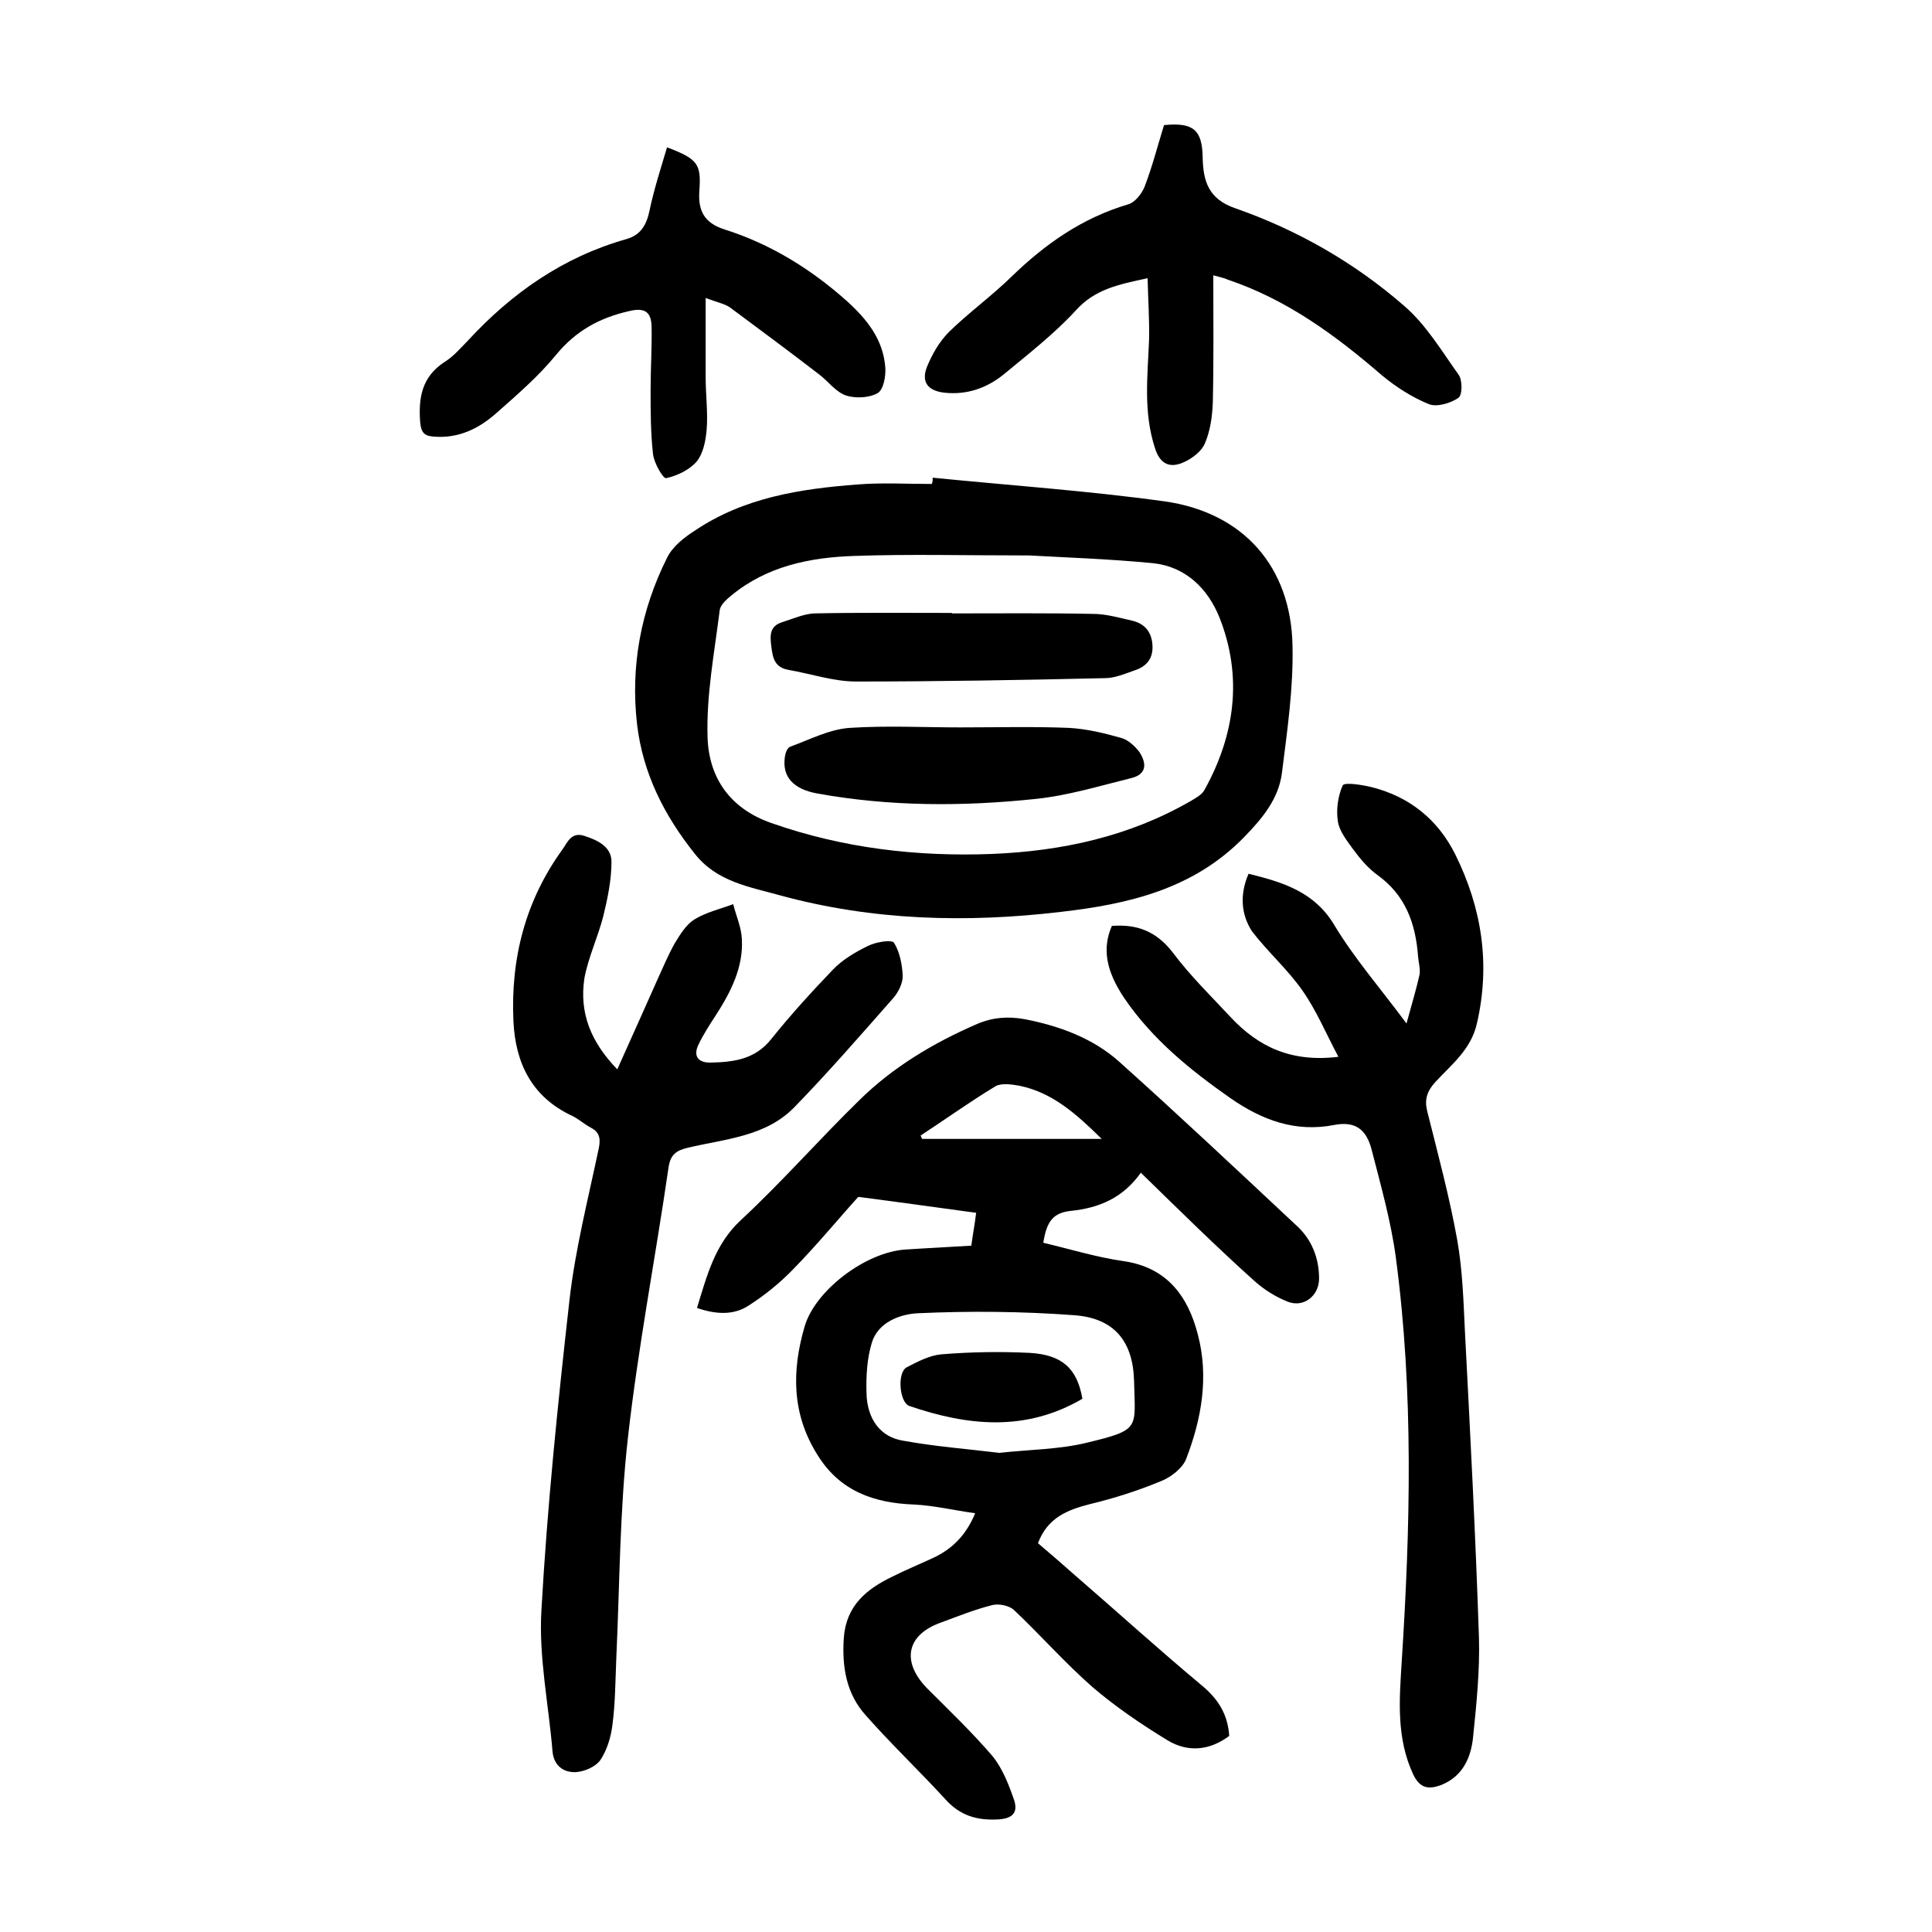
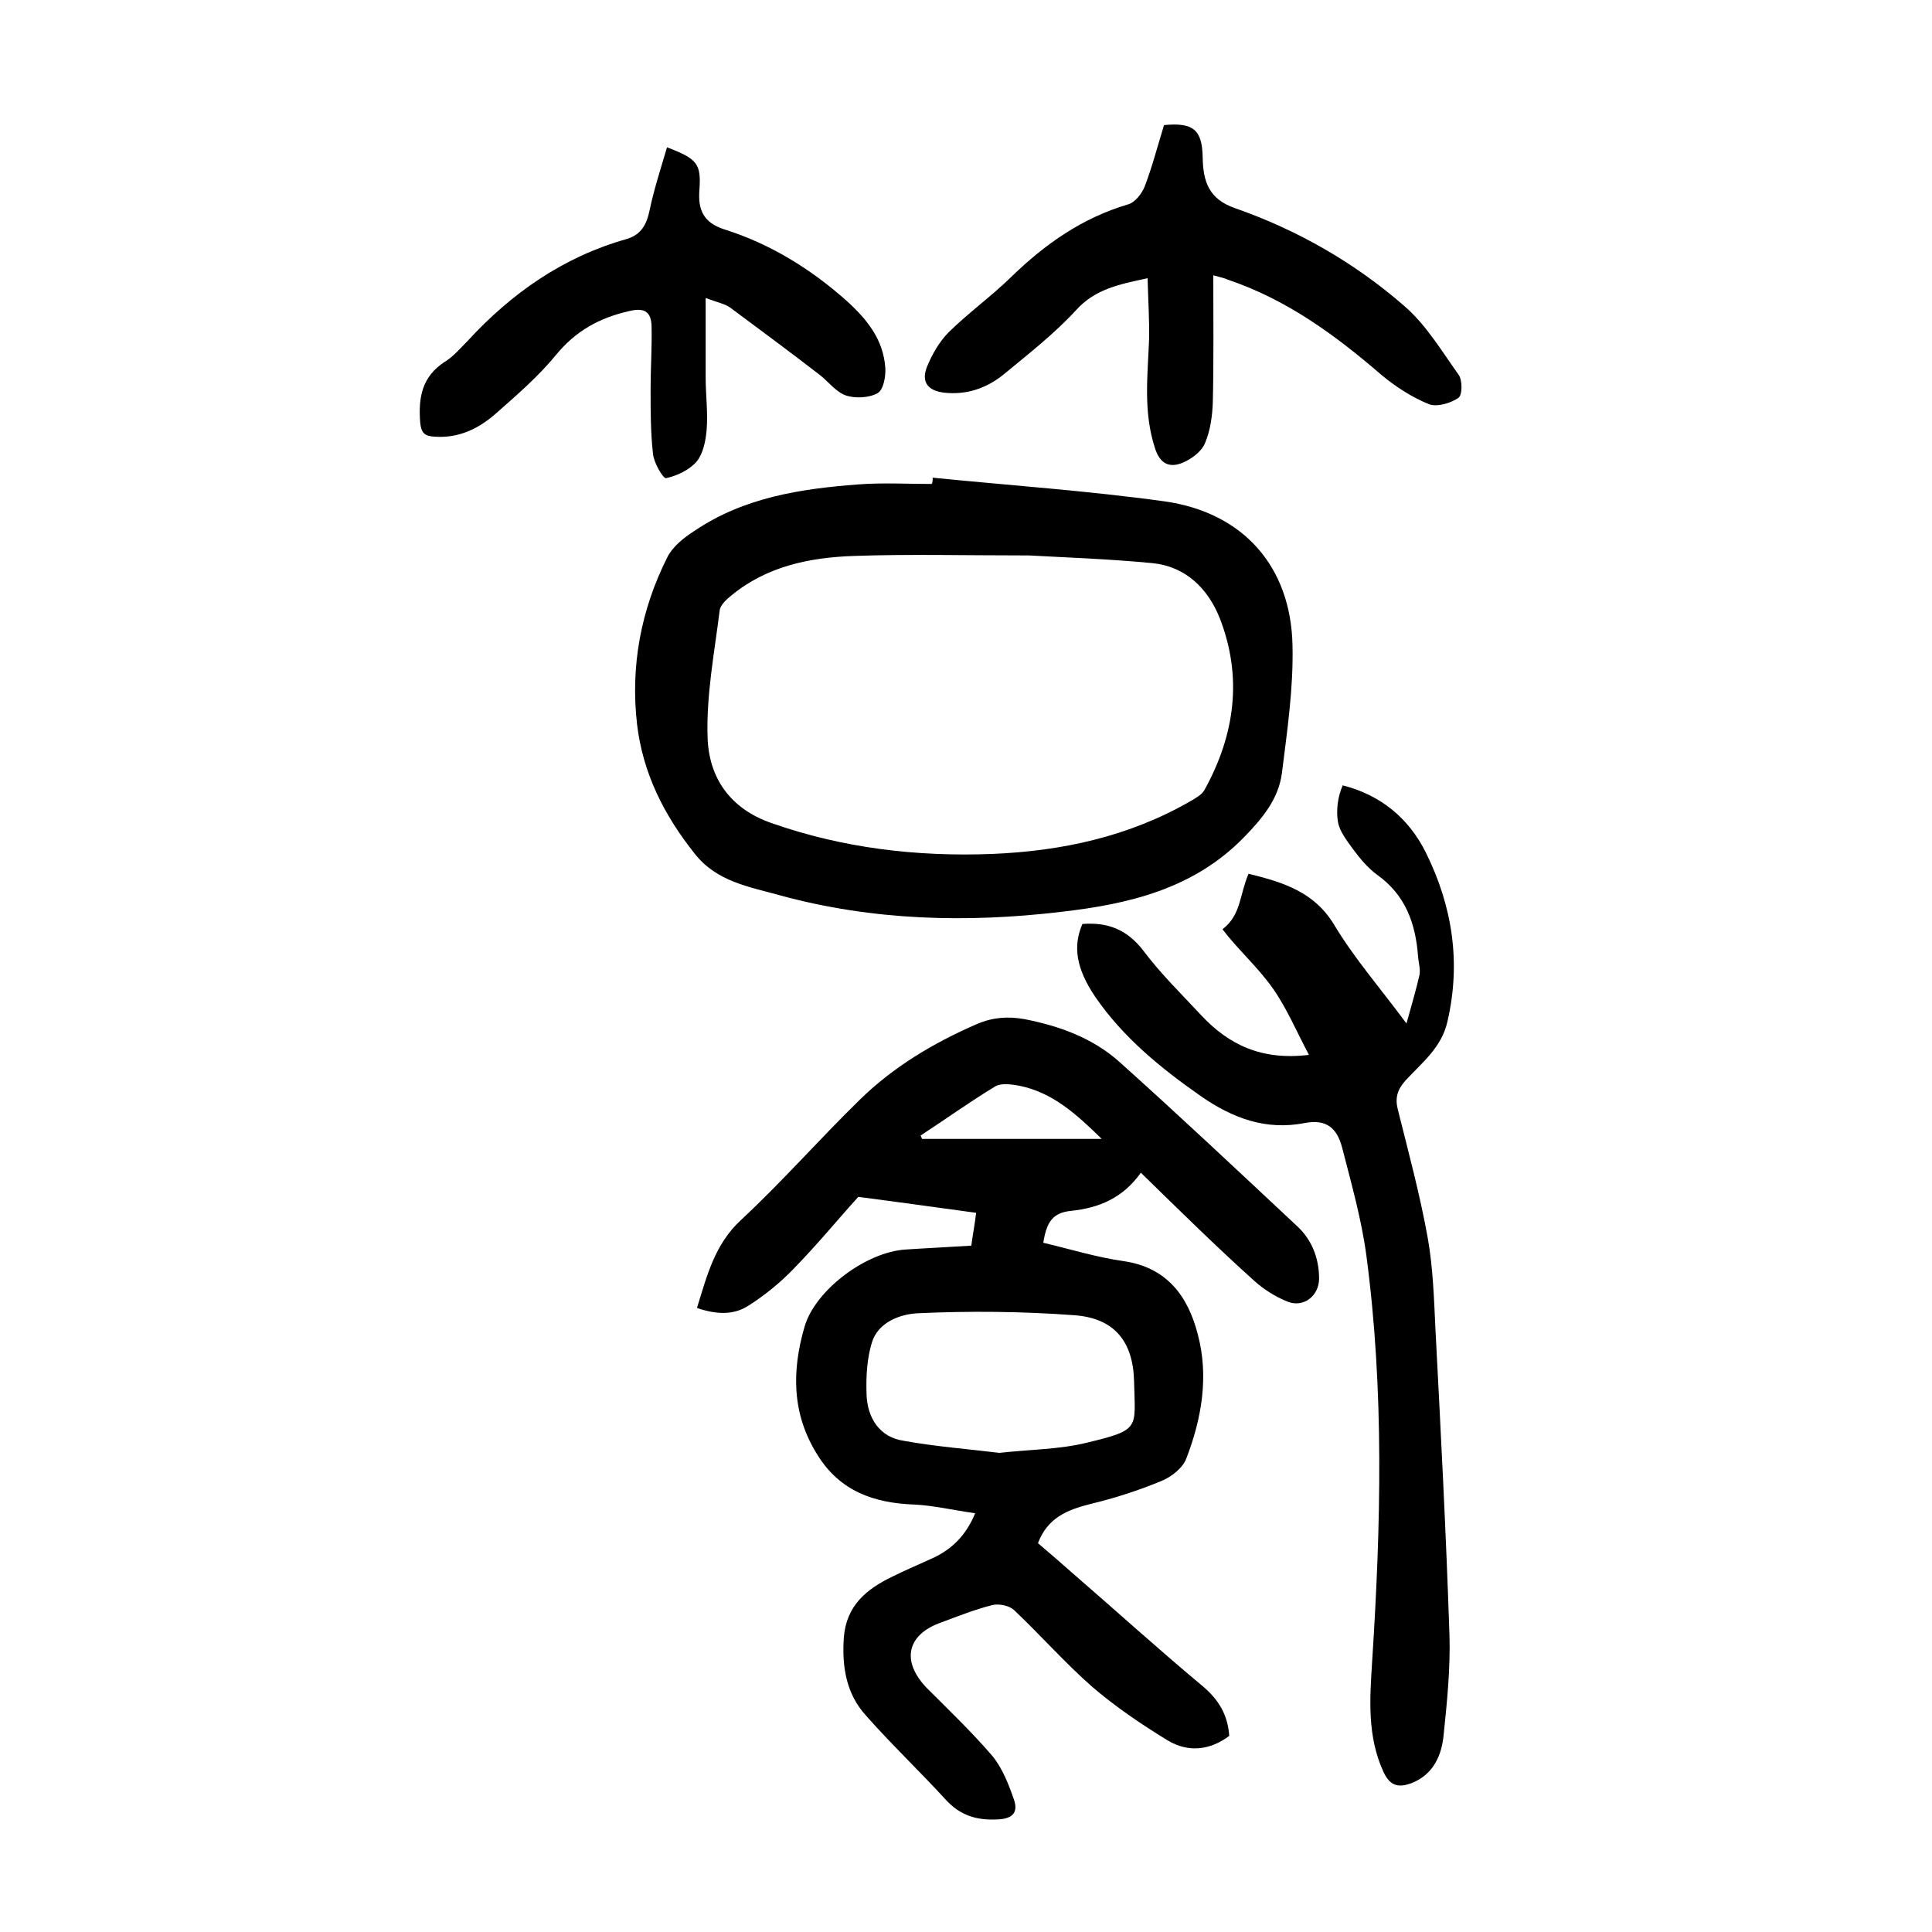
<svg xmlns="http://www.w3.org/2000/svg" version="1.1" id="汉典" x="0px" y="0px" viewBox="0 0 400 400" style="enable-background:new 0 0 400 400;" xml:space="preserve">
  <g>
    <path d="M236.2,242.8c-3.7,5.2-8.6,7.3-14.5,7.9c-3.7,0.4-5,2.2-5.7,6.6c5.5,1.3,11,3,16.6,3.8c9.1,1.3,13.4,7.4,15.4,15.2   c2.3,8.7,0.8,17.4-2.4,25.7c-0.7,1.9-3.1,3.8-5.1,4.6c-4.8,2-9.8,3.6-14.8,4.8c-4.7,1.2-8.8,2.8-10.8,8.1c2.5,2.1,5,4.3,7.5,6.5   c8.9,7.7,17.6,15.6,26.6,23.1c3.3,2.8,5.2,5.9,5.5,10.3c-4,3-8.5,3.5-12.8,0.9c-5.4-3.3-10.7-6.9-15.5-11c-5.7-5-10.8-10.8-16.3-16   c-1-0.9-3.1-1.3-4.4-1c-3.6,0.9-7.1,2.3-10.6,3.6c-7.2,2.5-8.4,8.1-2.9,13.7c4.6,4.6,9.3,9.1,13.5,14c2.1,2.6,3.4,6,4.5,9.2   c0.8,2.6-0.5,3.8-3.6,3.9c-4.3,0.2-7.7-0.9-10.6-4.1c-5.4-5.9-11.2-11.4-16.5-17.4c-4.1-4.5-5-10.1-4.6-16.1   c0.5-6.7,4.7-10.1,10.1-12.7c2.8-1.4,5.7-2.6,8.5-3.9c3.8-1.8,6.7-4.6,8.6-9.2c-4.4-0.6-8.5-1.6-12.6-1.8   c-8.4-0.3-15.4-2.8-20-10.2c-5.4-8.5-5.4-17.5-2.7-26.7c2.2-7.5,12.7-15.4,20.9-15.9c4.5-0.3,8.9-0.5,13.6-0.8   c0.3-2.3,0.7-4.3,1-6.8c-8.1-1.1-15.9-2.2-24.4-3.3c-4,4.4-8.5,9.9-13.5,15c-2.7,2.8-5.9,5.4-9.2,7.5c-3.2,2.1-6.9,1.8-10.7,0.5   c2.1-6.8,3.7-13.2,9.1-18.2c8.5-7.9,16.2-16.7,24.5-24.8c7-6.9,15.4-11.9,24.4-15.8c3.3-1.4,6.4-1.6,9.8-1   c7.2,1.4,14.1,3.9,19.6,8.8c12.5,11.2,24.6,22.6,36.9,34.1c3,2.8,4.5,6.6,4.5,10.8c0,3.6-3.2,6.1-6.5,4.8c-2.5-1-4.9-2.5-6.9-4.3   C251.8,258.1,244.3,250.7,236.2,242.8z M206.9,300.8c6.3-0.7,12.4-0.7,18.1-2.1c11.2-2.7,10-2.9,9.8-12.7   c-0.2-8.3-4.1-13.1-12.4-13.7c-10.8-0.8-21.7-0.9-32.5-0.4c-3.5,0.2-8.1,1.8-9.4,6.1c-1,3.3-1.2,6.9-1.1,10.4   c0.1,5.4,2.9,9.2,7.7,9.9C193.7,299.5,200.4,300,206.9,300.8z M190.6,235.1c0.1,0.2,0.2,0.4,0.3,0.7c12.1,0,24.3,0,37.2,0   c-5.3-5.2-10.2-9.6-17-11c-1.6-0.3-3.8-0.6-5,0.1C200.8,228.1,195.8,231.7,190.6,235.1z" />
    <path d="M193.1,98.9c16,1.6,32.1,2.7,48,4.9c16.3,2.3,26.2,13.5,26.5,29.9c0.2,8.8-1.1,17.6-2.2,26.4c-0.7,5.3-4,9.3-7.8,13.2   c-10.5,10.8-24,13.9-38,15.5c-19.5,2.3-38.9,1.8-58-3.4c-6.4-1.8-13.2-2.8-17.8-8.7c-6.3-7.9-10.7-16.6-11.9-26.7   c-1.4-12.1,0.8-23.7,6.2-34.5c1.1-2.3,3.5-4.2,5.7-5.6c10.2-6.9,21.9-8.7,33.8-9.6c5.1-0.4,10.2-0.1,15.3-0.1   C193.1,99.9,193.1,99.4,193.1,98.9z M213.1,115c-13.5,0-24.9-0.3-36.2,0.1c-9.2,0.3-18.1,2.1-25.5,8.2c-1,0.8-2.3,2-2.4,3.1   c-1.1,8.8-2.8,17.6-2.5,26.4c0.3,8.2,4.6,14.6,13.2,17.6c14.8,5.2,30.1,7,45.7,6.4c14.5-0.6,28.4-3.6,41.2-11   c1-0.6,2.3-1.3,2.8-2.3c6.3-11.4,7.9-23.4,3.1-35.6c-2.4-6-7-10.6-13.8-11.3C229.4,115.7,220.1,115.4,213.1,115z" />
-     <path d="M127.8,221.4c3-6.7,5.8-12.9,8.5-19c1.1-2.4,2.1-4.8,3.4-7.1c1.1-1.8,2.3-3.8,4-4.9c2.4-1.5,5.4-2.2,8.1-3.2   c0.6,2.4,1.7,4.8,1.8,7.3c0.3,5.8-2.3,10.9-5.4,15.7c-1.3,2-2.6,4-3.6,6.1c-1.1,2.3-0.1,3.7,2.4,3.7c4.8-0.1,9.3-0.6,12.7-4.9   c4-5,8.3-9.7,12.7-14.3c2-2.1,4.7-3.7,7.4-5c1.6-0.8,4.9-1.3,5.3-0.6c1.2,1.9,1.7,4.6,1.8,6.9c0,1.6-1,3.5-2.1,4.7   c-6.7,7.6-13.3,15.2-20.3,22.4c-5.9,6.1-14.3,6.6-22,8.4c-2.5,0.6-3.7,1.4-4.1,4.2c-2.7,18.6-6.3,37.2-8.4,55.9   c-1.7,15.1-1.7,30.4-2.4,45.6c-0.2,4.6-0.2,9.3-0.8,13.8c-0.3,2.5-1.1,5.2-2.5,7.3c-1,1.4-3.3,2.4-5.1,2.5   c-2.5,0.1-4.5-1.3-4.8-4.2c-0.8-9.8-2.9-19.7-2.3-29.4c1.2-21.4,3.4-42.8,5.8-64.1c1.2-10.6,3.9-21.1,6.1-31.6   c0.4-2.1,0-3.3-1.8-4.2c-1.3-0.7-2.5-1.8-3.8-2.4c-8.3-3.9-11.7-10.9-12.1-19.6c-0.6-13,2.5-25,10.2-35.6c1-1.4,1.8-3.7,4.6-2.7   c2.8,0.9,5.5,2.3,5.5,5.3c0,3.8-0.8,7.6-1.7,11.3c-1.1,4.3-3.1,8.5-3.9,12.8C119.9,209.7,122.3,215.7,127.8,221.4z" />
-     <path d="M258.5,180.9c7.3,1.8,13.7,3.8,17.8,10.7c4.1,6.8,9.4,12.9,14.9,20.3c1.1-4,2-7,2.7-10.1c0.2-1.2-0.2-2.5-0.3-3.7   c-0.5-6.9-2.6-12.8-8.5-17c-1.9-1.4-3.5-3.3-4.9-5.2c-1.3-1.8-2.9-3.8-3.2-5.8c-0.4-2.4,0-5.3,1-7.5c0.4-0.7,4.1-0.1,6.1,0.4   c7.8,2,13.6,6.7,17.2,13.9c5.5,11.1,7.3,22.7,4.5,34.9c-1.2,5.5-5.3,8.6-8.7,12.3c-1.7,1.9-2.2,3.6-1.6,6   c2.2,8.8,4.6,17.7,6.2,26.6c1.1,6.2,1.3,12.7,1.6,19c1.1,21.1,2.2,42.2,2.9,63.3c0.2,6.8-0.5,13.7-1.2,20.5   c-0.4,4.3-2.1,8.3-6.7,10.1c-2.5,0.9-4.3,0.7-5.7-2.2c-3.5-7.5-2.9-15.3-2.4-23.2c1.8-28,2.5-55.9-1.2-83.8c-1-7.5-3.1-14.9-5-22.3   c-1.1-4.3-3.4-6-7.7-5.2c-8.1,1.6-15-1-21.5-5.5c-8.3-5.8-16.2-12.2-22-20.7c-3.9-5.8-4.6-10.4-2.6-15c5.2-0.4,9.2,1.1,12.6,5.5   c3.6,4.8,7.9,9,12,13.4c5.7,6.1,12.5,9.4,22.3,8.2c-2.6-4.9-4.6-9.7-7.5-13.8c-3.1-4.4-7.2-8-10.4-12.2   C257,189.4,256.6,185.3,258.5,180.9z" />
+     <path d="M258.5,180.9c7.3,1.8,13.7,3.8,17.8,10.7c4.1,6.8,9.4,12.9,14.9,20.3c1.1-4,2-7,2.7-10.1c0.2-1.2-0.2-2.5-0.3-3.7   c-0.5-6.9-2.6-12.8-8.5-17c-1.9-1.4-3.5-3.3-4.9-5.2c-1.3-1.8-2.9-3.8-3.2-5.8c-0.4-2.4,0-5.3,1-7.5c7.8,2,13.6,6.7,17.2,13.9c5.5,11.1,7.3,22.7,4.5,34.9c-1.2,5.5-5.3,8.6-8.7,12.3c-1.7,1.9-2.2,3.6-1.6,6   c2.2,8.8,4.6,17.7,6.2,26.6c1.1,6.2,1.3,12.7,1.6,19c1.1,21.1,2.2,42.2,2.9,63.3c0.2,6.8-0.5,13.7-1.2,20.5   c-0.4,4.3-2.1,8.3-6.7,10.1c-2.5,0.9-4.3,0.7-5.7-2.2c-3.5-7.5-2.9-15.3-2.4-23.2c1.8-28,2.5-55.9-1.2-83.8c-1-7.5-3.1-14.9-5-22.3   c-1.1-4.3-3.4-6-7.7-5.2c-8.1,1.6-15-1-21.5-5.5c-8.3-5.8-16.2-12.2-22-20.7c-3.9-5.8-4.6-10.4-2.6-15c5.2-0.4,9.2,1.1,12.6,5.5   c3.6,4.8,7.9,9,12,13.4c5.7,6.1,12.5,9.4,22.3,8.2c-2.6-4.9-4.6-9.7-7.5-13.8c-3.1-4.4-7.2-8-10.4-12.2   C257,189.4,256.6,185.3,258.5,180.9z" />
    <path d="M251.2,57c0,9.1,0.1,17.7-0.1,26.3c-0.1,2.8-0.5,5.8-1.6,8.4c-0.6,1.6-2.5,3.1-4.2,3.9c-2.9,1.4-5.1,0.7-6.2-2.9   c-2.4-7.4-1.5-14.8-1.2-22.3c0.1-4.1-0.2-8.3-0.3-12.8c-6.1,1.3-10.9,2.3-14.8,6.6c-4.5,4.9-9.9,9.1-15.1,13.4   c-3.5,2.8-7.6,4.2-12.2,3.7c-3.4-0.4-4.8-2.2-3.6-5.3c1.1-2.7,2.6-5.3,4.6-7.3c4.1-4,8.8-7.4,12.9-11.4c7-6.8,14.7-12.2,24.2-15   c1.4-0.4,2.8-2.2,3.4-3.7c1.6-4.2,2.7-8.5,4-12.7c6.1-0.6,7.9,1,8,6.7c0.1,4.9,1.2,8.6,6.7,10.5c12.9,4.5,24.8,11.3,35.1,20.3   c4.5,3.9,7.7,9.3,11.2,14.2c0.8,1.1,0.8,4.3-0.1,4.8c-1.6,1.1-4.4,1.9-6,1.3c-3.5-1.4-6.9-3.6-9.8-6c-9.6-8.3-19.7-15.7-31.9-19.8   C253.6,57.6,252.7,57.4,251.2,57z" />
    <path d="M138.1,30.5c6.3,2.4,7.1,3.4,6.7,8.9c-0.3,4,0.8,6.7,5.2,8.1c9.5,3,17.9,8.2,25.3,14.8c4.2,3.8,7.6,8,8,13.9   c0.1,1.8-0.4,4.5-1.6,5.2c-1.8,1-4.6,1.1-6.5,0.5c-2.1-0.7-3.7-2.9-5.5-4.3c-6.1-4.7-12.3-9.3-18.5-13.9c-1.1-0.8-2.7-1.1-5.1-2   c0,5.9,0,11.2,0,16.5c0,3.6,0.5,7.3,0.2,10.8c-0.2,2.3-0.7,4.9-2.1,6.6c-1.5,1.7-4,2.9-6.3,3.4c-0.6,0.1-2.5-3.1-2.7-5   c-0.5-4.4-0.5-8.9-0.5-13.4c0-4.4,0.3-8.7,0.2-13.1c-0.1-2.8-1.3-3.9-4.6-3.1c-6.2,1.4-11.1,4.1-15.2,9.1c-3.6,4.4-8,8.2-12.3,12   c-3.6,3.2-7.8,5.3-12.9,4.9c-2-0.1-2.7-0.8-2.9-2.9c-0.4-5.1,0.3-9.5,5.1-12.6c1.8-1.1,3.2-2.8,4.7-4.3   c9.1-9.9,19.8-17.4,32.9-21.1c3.1-0.9,4.2-3.1,4.8-6C135.4,39.2,136.8,34.9,138.1,30.5z" />
-     <path d="M224.1,289.6c-11.8,6.9-23.8,5.6-35.8,1.5c-2.1-0.7-2.6-6.9-0.6-8c2.3-1.2,4.8-2.5,7.2-2.7c6.1-0.5,12.2-0.6,18.3-0.3   C219.9,280.5,223,283.3,224.1,289.6z" />
-     <path d="M198.8,150.6c7.5,0,15-0.2,22.5,0.1c3.7,0.2,7.4,1.1,10.9,2.1c1.4,0.4,2.8,1.7,3.7,2.9c1.5,2.3,1.6,4.6-1.7,5.4   c-6.5,1.6-13,3.6-19.7,4.3c-15.1,1.6-30.2,1.6-45.2-1.1c-5.1-0.9-7.4-3.5-6.8-7.6c0.1-0.8,0.5-1.9,1.1-2.1   c4.1-1.5,8.1-3.6,12.3-3.9C183.6,150.2,191.2,150.6,198.8,150.6z" />
-     <path d="M197.1,127c9.7,0,19.5-0.1,29.2,0.1c2.7,0,5.4,0.8,8.1,1.4c2.5,0.6,4,2.2,4.2,5c0.2,2.8-1.2,4.5-3.7,5.3   c-2,0.7-4.1,1.6-6.1,1.6c-17.2,0.4-34.4,0.7-51.6,0.7c-4.6,0-9.3-1.6-13.9-2.4c-2.9-0.5-3.3-2.4-3.6-4.8c-0.3-2.3-0.4-4.3,2.3-5.1   c2.2-0.7,4.4-1.7,6.6-1.8c9.5-0.2,19-0.1,28.4-0.1C197.1,126.9,197.1,127,197.1,127z" />
  </g>
</svg>